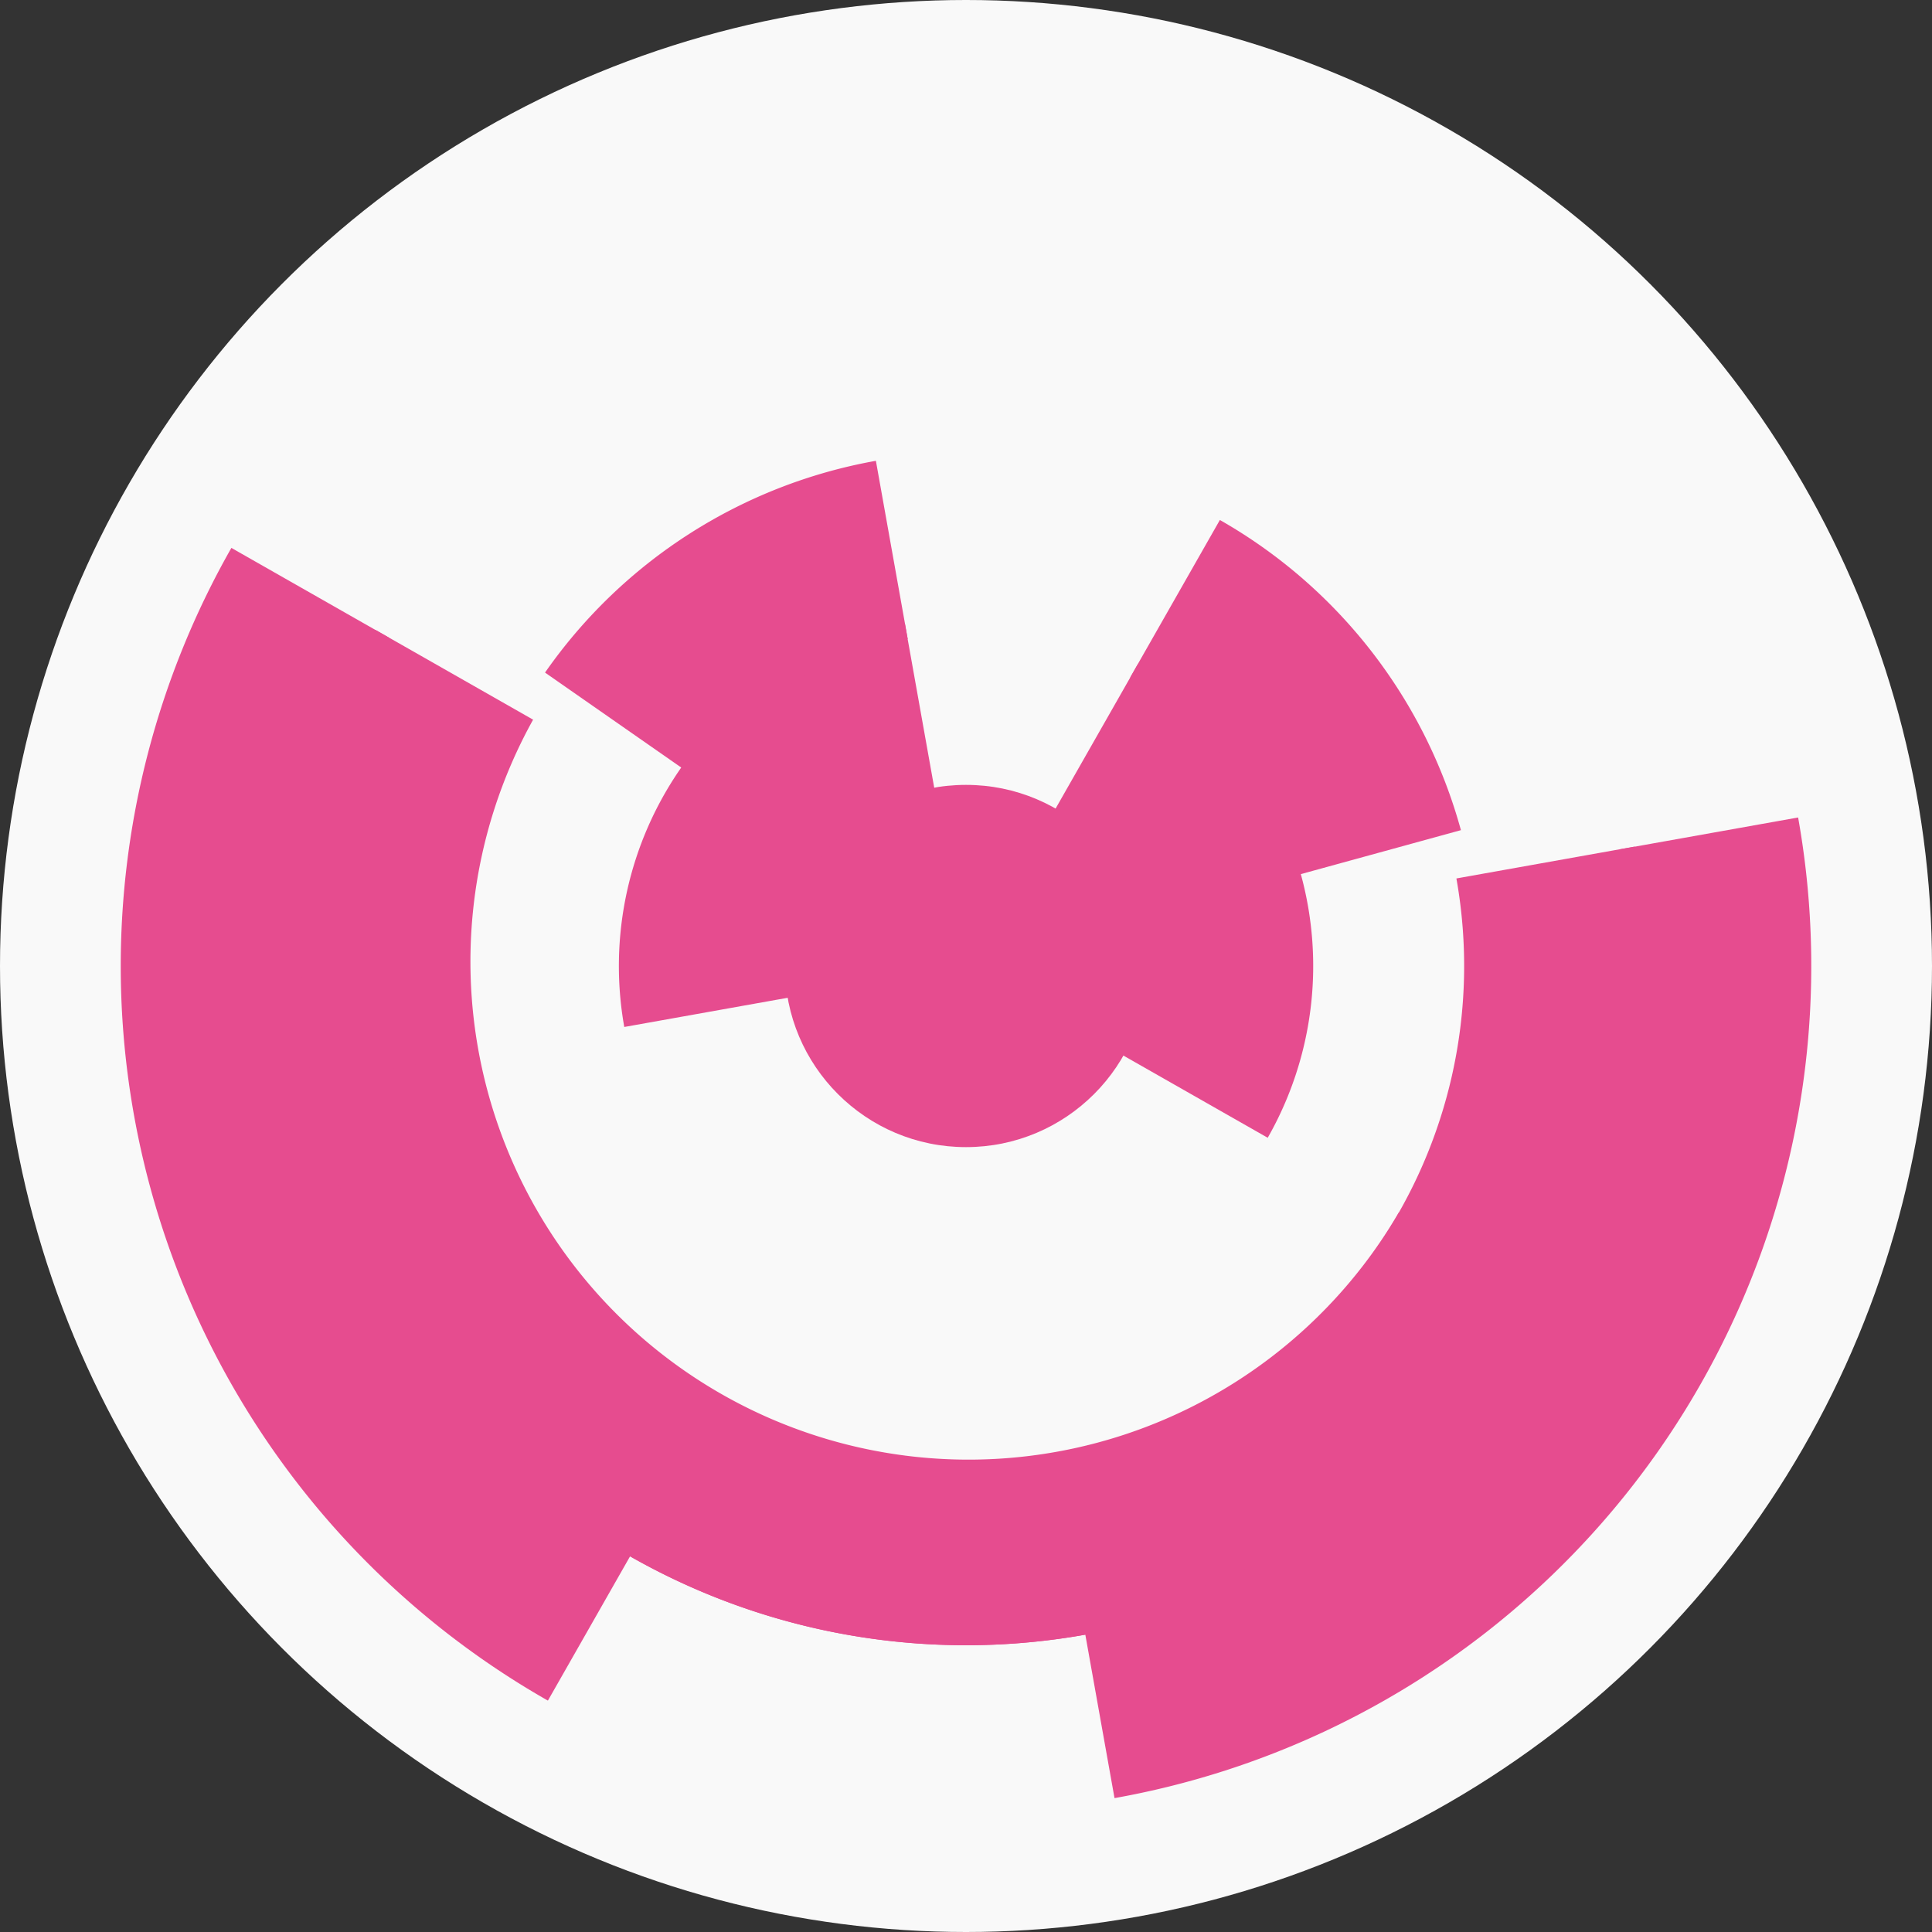
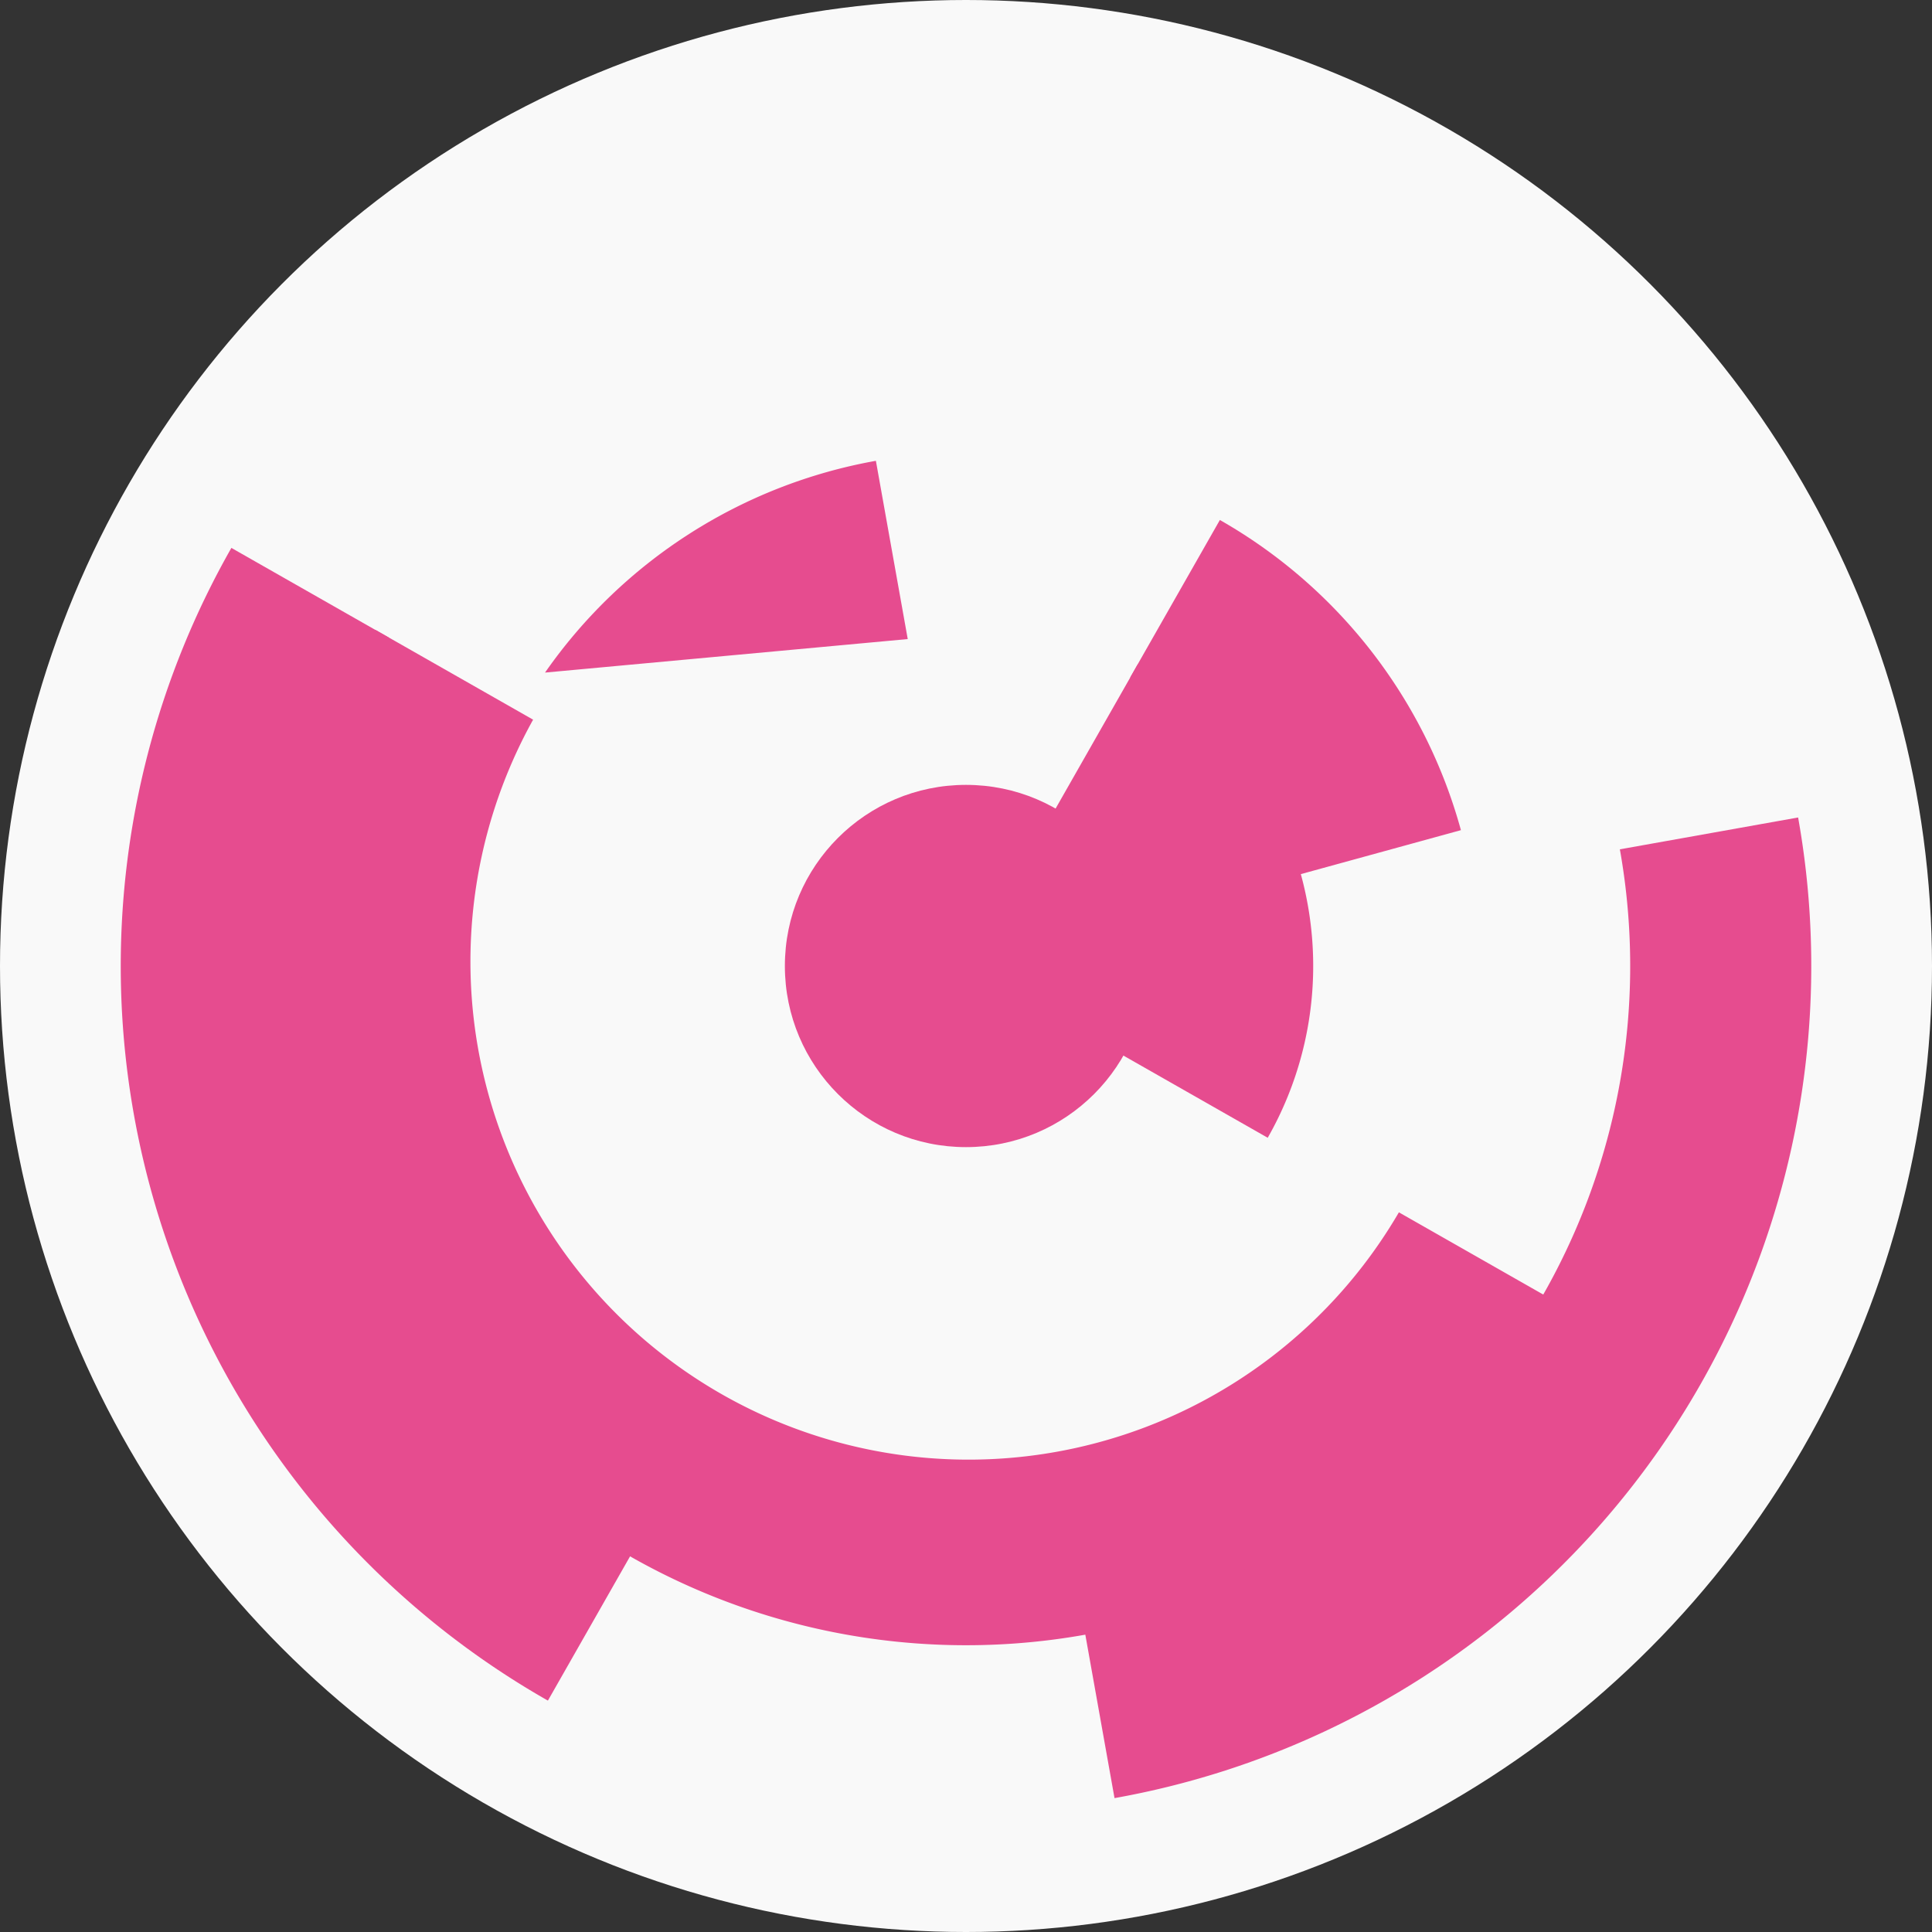
<svg xmlns="http://www.w3.org/2000/svg" width="128" height="128" viewbox="0 0 128 128">
  <rect width="100%" height="100%" fill="#333333" stroke="none" />
  <circle cx="64" cy="64" fill="#f9f9f9" r="64" />
  <path d="M 75.38 44.01 A 23 23 0 0 1 83.99 75.38 L 73.56 69.44 A 11 11 0 0 0 69.44 54.44 Z" fill="#e64c8f" />
-   <path d="M 41.36 68.04 A 23 23 0 0 1 59.96 41.36 L 62.07 53.17 A 11 11 0 0 0 53.17 65.93 Z" fill="#e64c8f" />
  <path d="M 80.82 34.45 A 34 34 0 0 1 96.79 55 L 85.21 58.18 A 22 22 0 0 0 74.88 44.88 Z" fill="#e64c8f" />
-   <path d="M 36.11 44.56 A 34 34 0 0 1 58.03 30.53 L 60.14 42.34 A 22 22 0 0 0 45.95 51.42 Z" fill="#e64c8f" />
+   <path d="M 36.11 44.56 A 34 34 0 0 1 58.03 30.53 L 60.14 42.34 Z" fill="#e64c8f" />
  <path d="M 103.11 86.26 A 45 45 0 0 1 24.89 41.74 L 35.32 47.68 A 33 33 0 0 0 92.68 80.32 Z" fill="#e64c8f" />
-   <path d="M 108.3 56.09 A 45 45 0 1 1 19.7 71.91 L 31.51 69.8 A 33 33 0 1 0 96.49 58.2 Z" fill="#e64c8f" />
  <path d="M 36.3 112.67 A 56 56 0 0 1 15.33 36.3 L 25.76 42.24 A 44 44 0 0 0 42.24 102.24 Z" fill="#e64c8f" />
  <path d="M 119.13 54.16 A 56 56 0 0 1 73.84 119.13 L 71.73 107.32 A 44 44 0 0 0 107.32 56.27 Z" fill="#e64c8f" />
  <circle cx="64" cy="64" fill="#e64c8f" r="12" />
</svg>